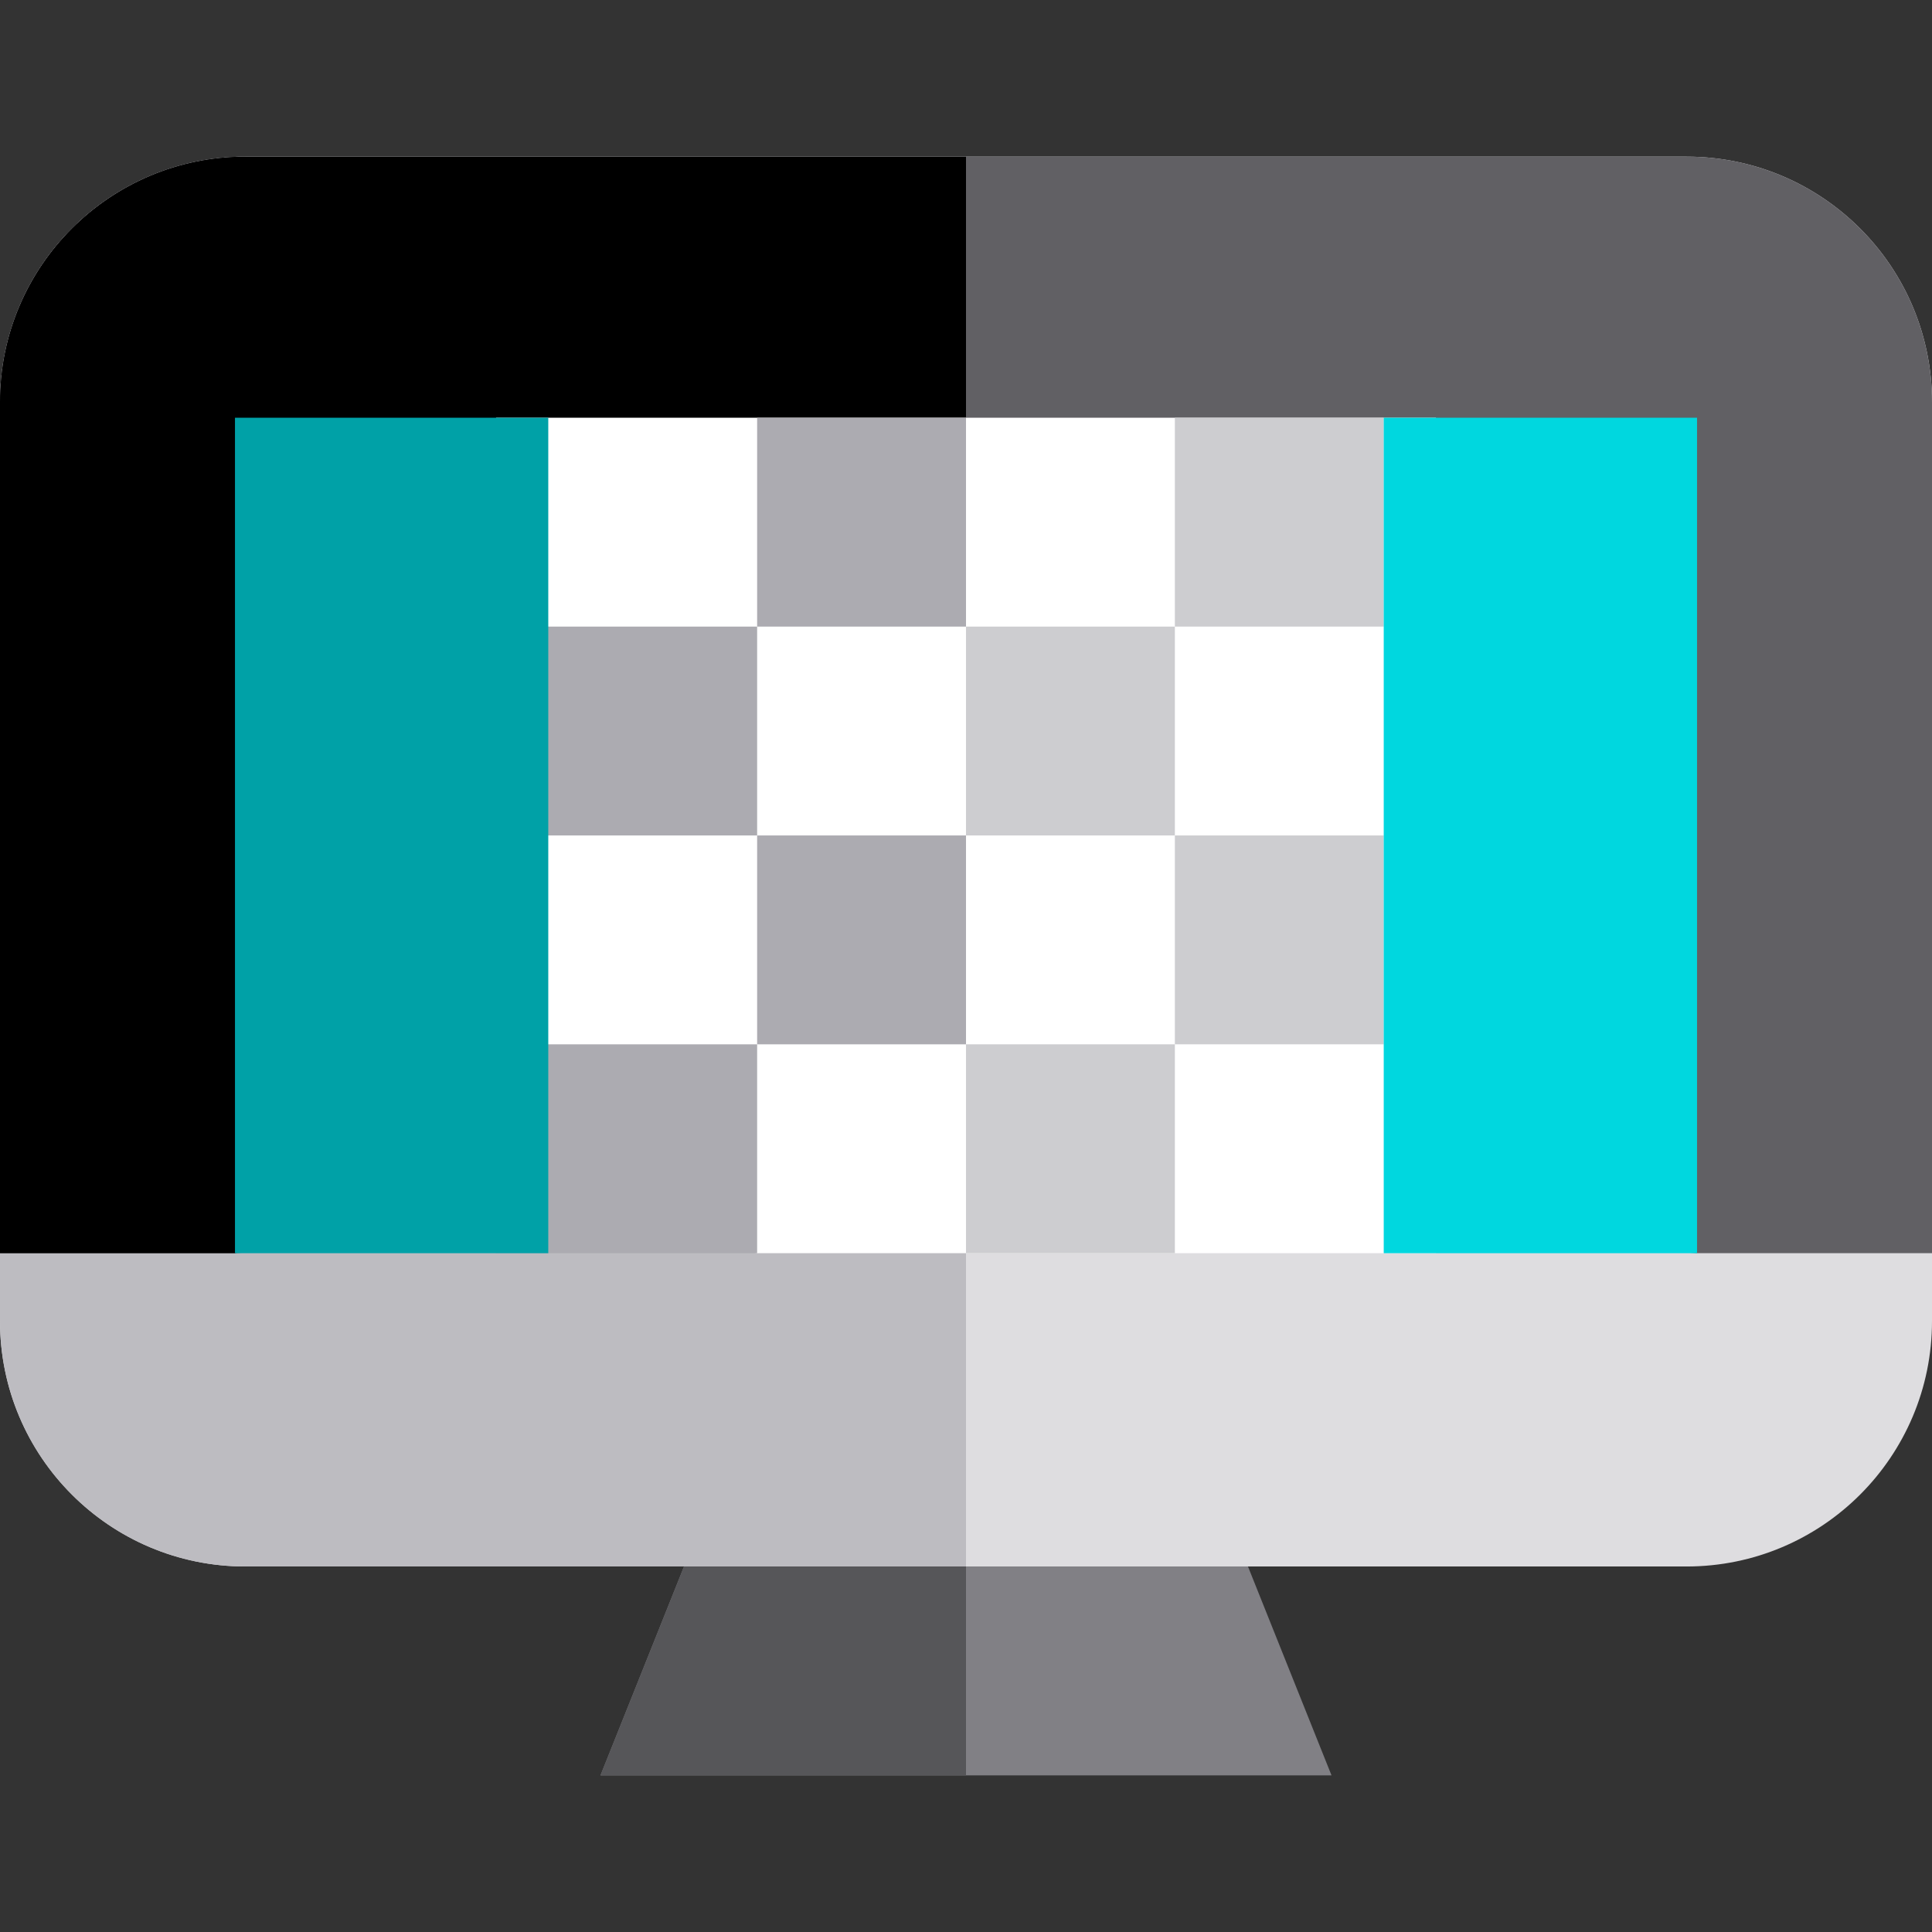
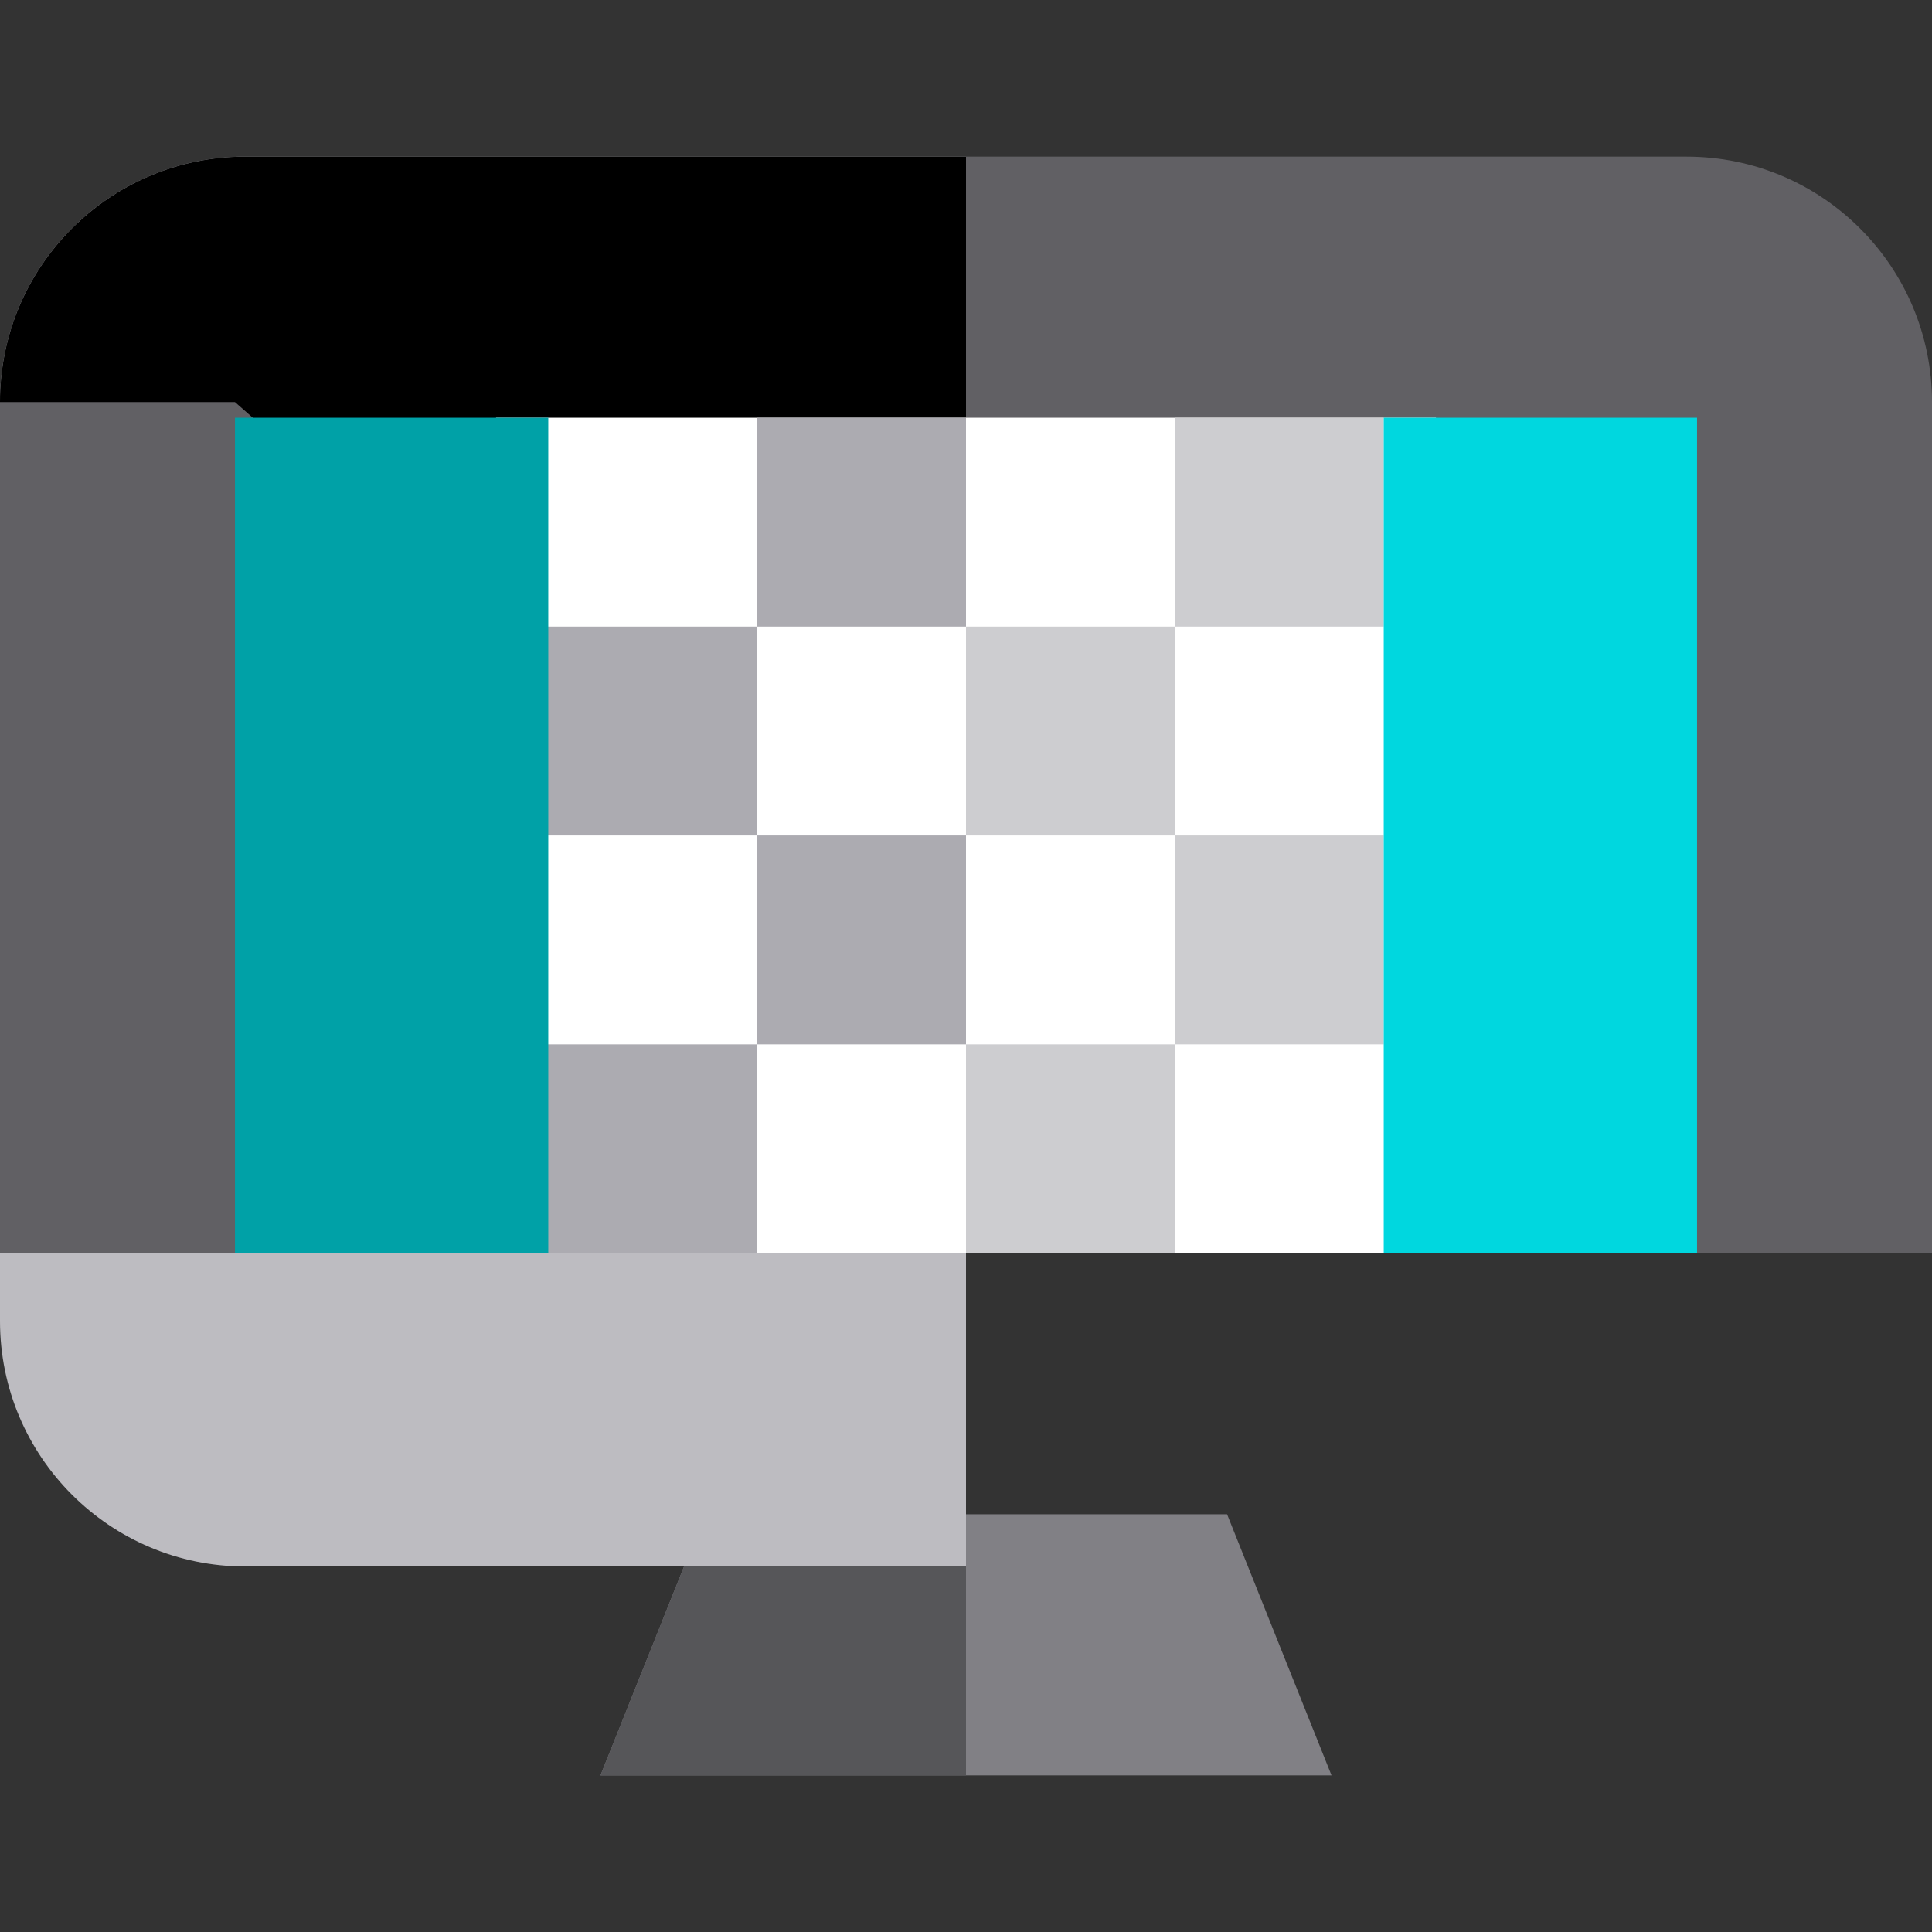
<svg xmlns="http://www.w3.org/2000/svg" version="1.1" id="Layer_1" viewBox="0 0 512 512" xml:space="preserve">
  <rect x="0" y="0" width="512" height="512" fill="#333333" stroke="none" />
  <polygon style="fill:#818085;" points="352.865,470.487 159.135,470.487 186.811,401.297 325.189,401.297 " />
  <polygon style="fill:#565659;" points="256,470.487 159.135,470.487 186.811,401.297 256,401.297 " />
-   <path style="fill:#DEDDE0;" d="M65.038,415.135C29.119,415.135,0,386.016,0,350.097V106.551c0-35.919,29.119-65.038,65.038-65.038  h381.924c35.922,0,65.038,29.119,65.038,65.038v243.546c0,35.919-29.116,65.038-65.038,65.038H65.038z" />
  <path style="fill:#BDBCC1;" d="M256,41.514H65.038C29.119,41.514,0,70.632,0,106.551v243.546c0,35.919,29.119,65.038,65.038,65.038  H256V41.514z" />
  <path style="fill:#616064;" d="M512,332.108V106.551c0-35.919-29.116-65.038-65.038-65.038H65.038C29.119,41.514,0,70.632,0,106.551  v225.557h62.27L256,318.27l193.73,13.838H512z" />
-   <path d="M256,41.514H65.038C29.119,41.514,0,70.632,0,106.551v225.557h62.27L256,276.757V41.514z" />
+   <path d="M256,41.514H65.038C29.119,41.514,0,70.632,0,106.551h62.27L256,276.757V41.514z" />
  <polygon style="fill:#FFFFFF;" points="380.541,332.108 200.647,332.108 131.459,318.27 131.459,110.703 380.541,110.703 " />
  <g>
    <rect x="131.459" y="276.757" style="fill:#ACABB1;" width="69.189" height="55.351" />
    <rect x="200.649" y="221.405" style="fill:#ACABB1;" width="55.351" height="55.351" />
    <rect x="131.459" y="166.054" style="fill:#ACABB1;" width="69.189" height="55.351" />
    <rect x="200.649" y="110.703" style="fill:#ACABB1;" width="55.351" height="55.351" />
  </g>
  <g>
    <rect x="256" y="276.757" style="fill:#CDCDD0;" width="55.351" height="55.351" />
    <rect x="311.351" y="221.405" style="fill:#CDCDD0;" width="55.351" height="55.351" />
    <rect x="256" y="166.054" style="fill:#CDCDD0;" width="55.351" height="55.351" />
    <rect x="311.351" y="110.703" style="fill:#CDCDD0;" width="55.351" height="55.351" />
  </g>
  <rect x="366.703" y="110.703" style="fill:#00D7DF;" width="83.027" height="221.405" />
  <rect x="62.27" y="110.703" style="fill:#00A1A7;" width="83.027" height="221.405" />
</svg>